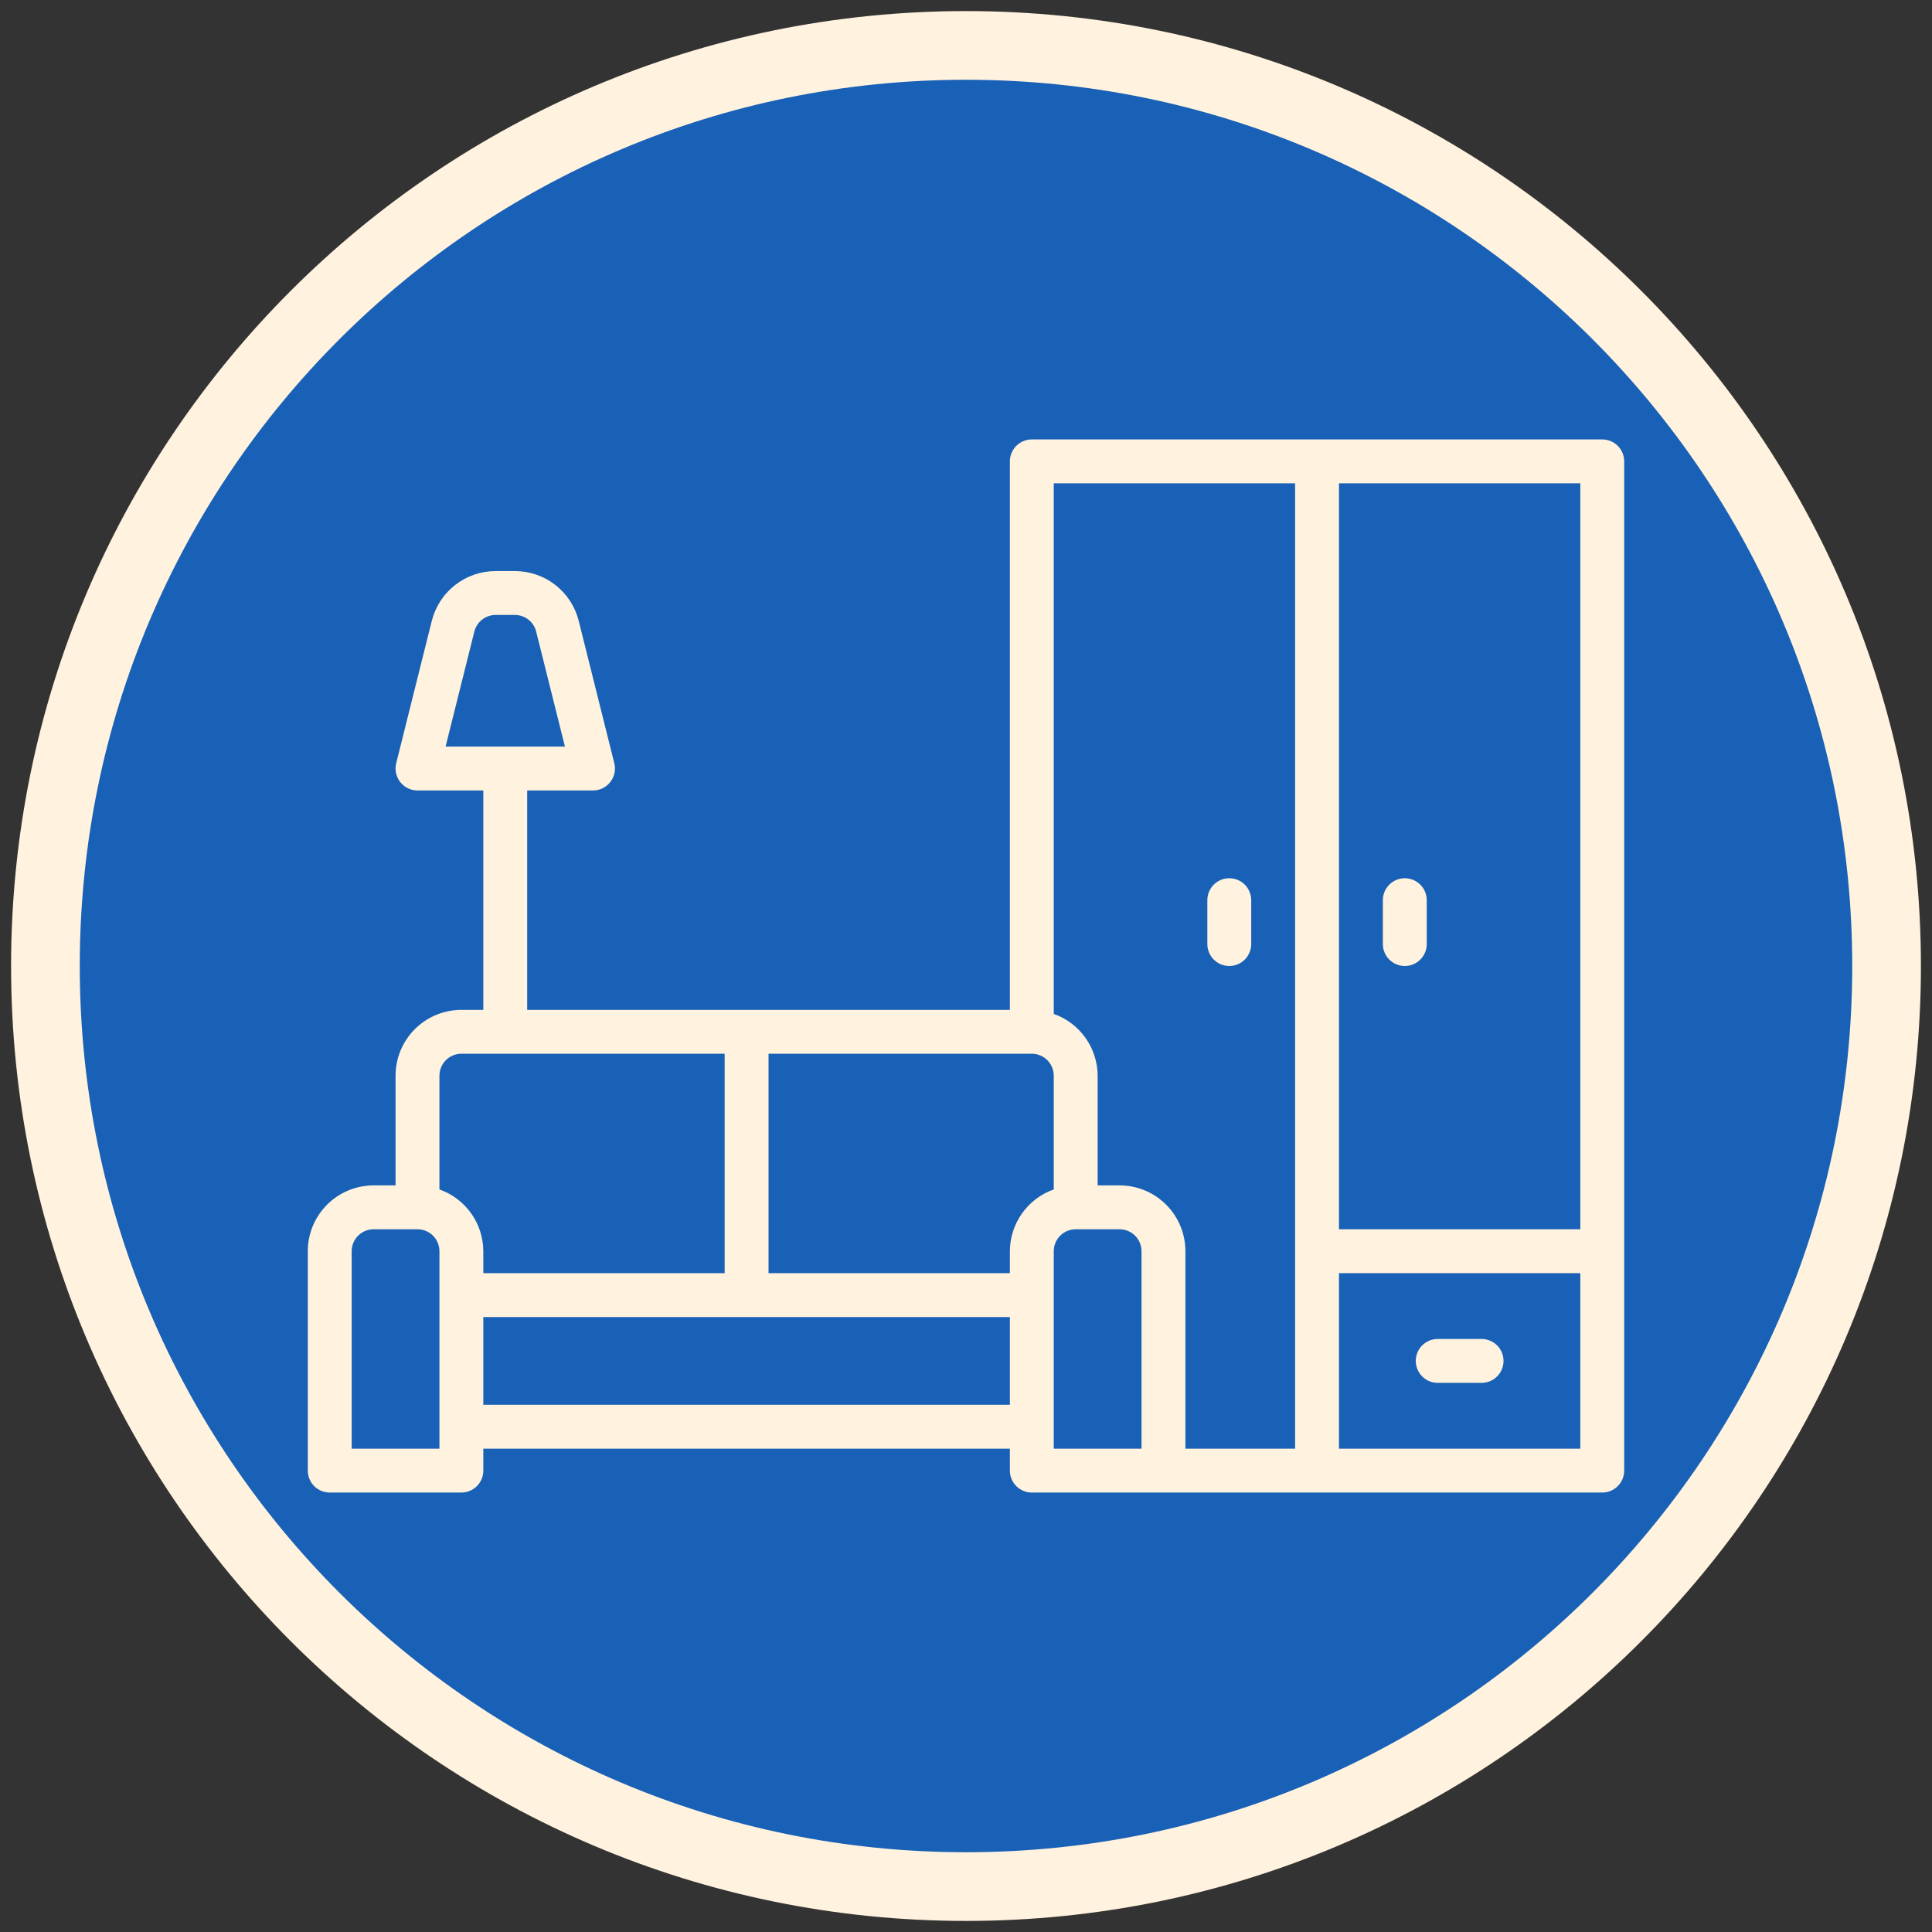
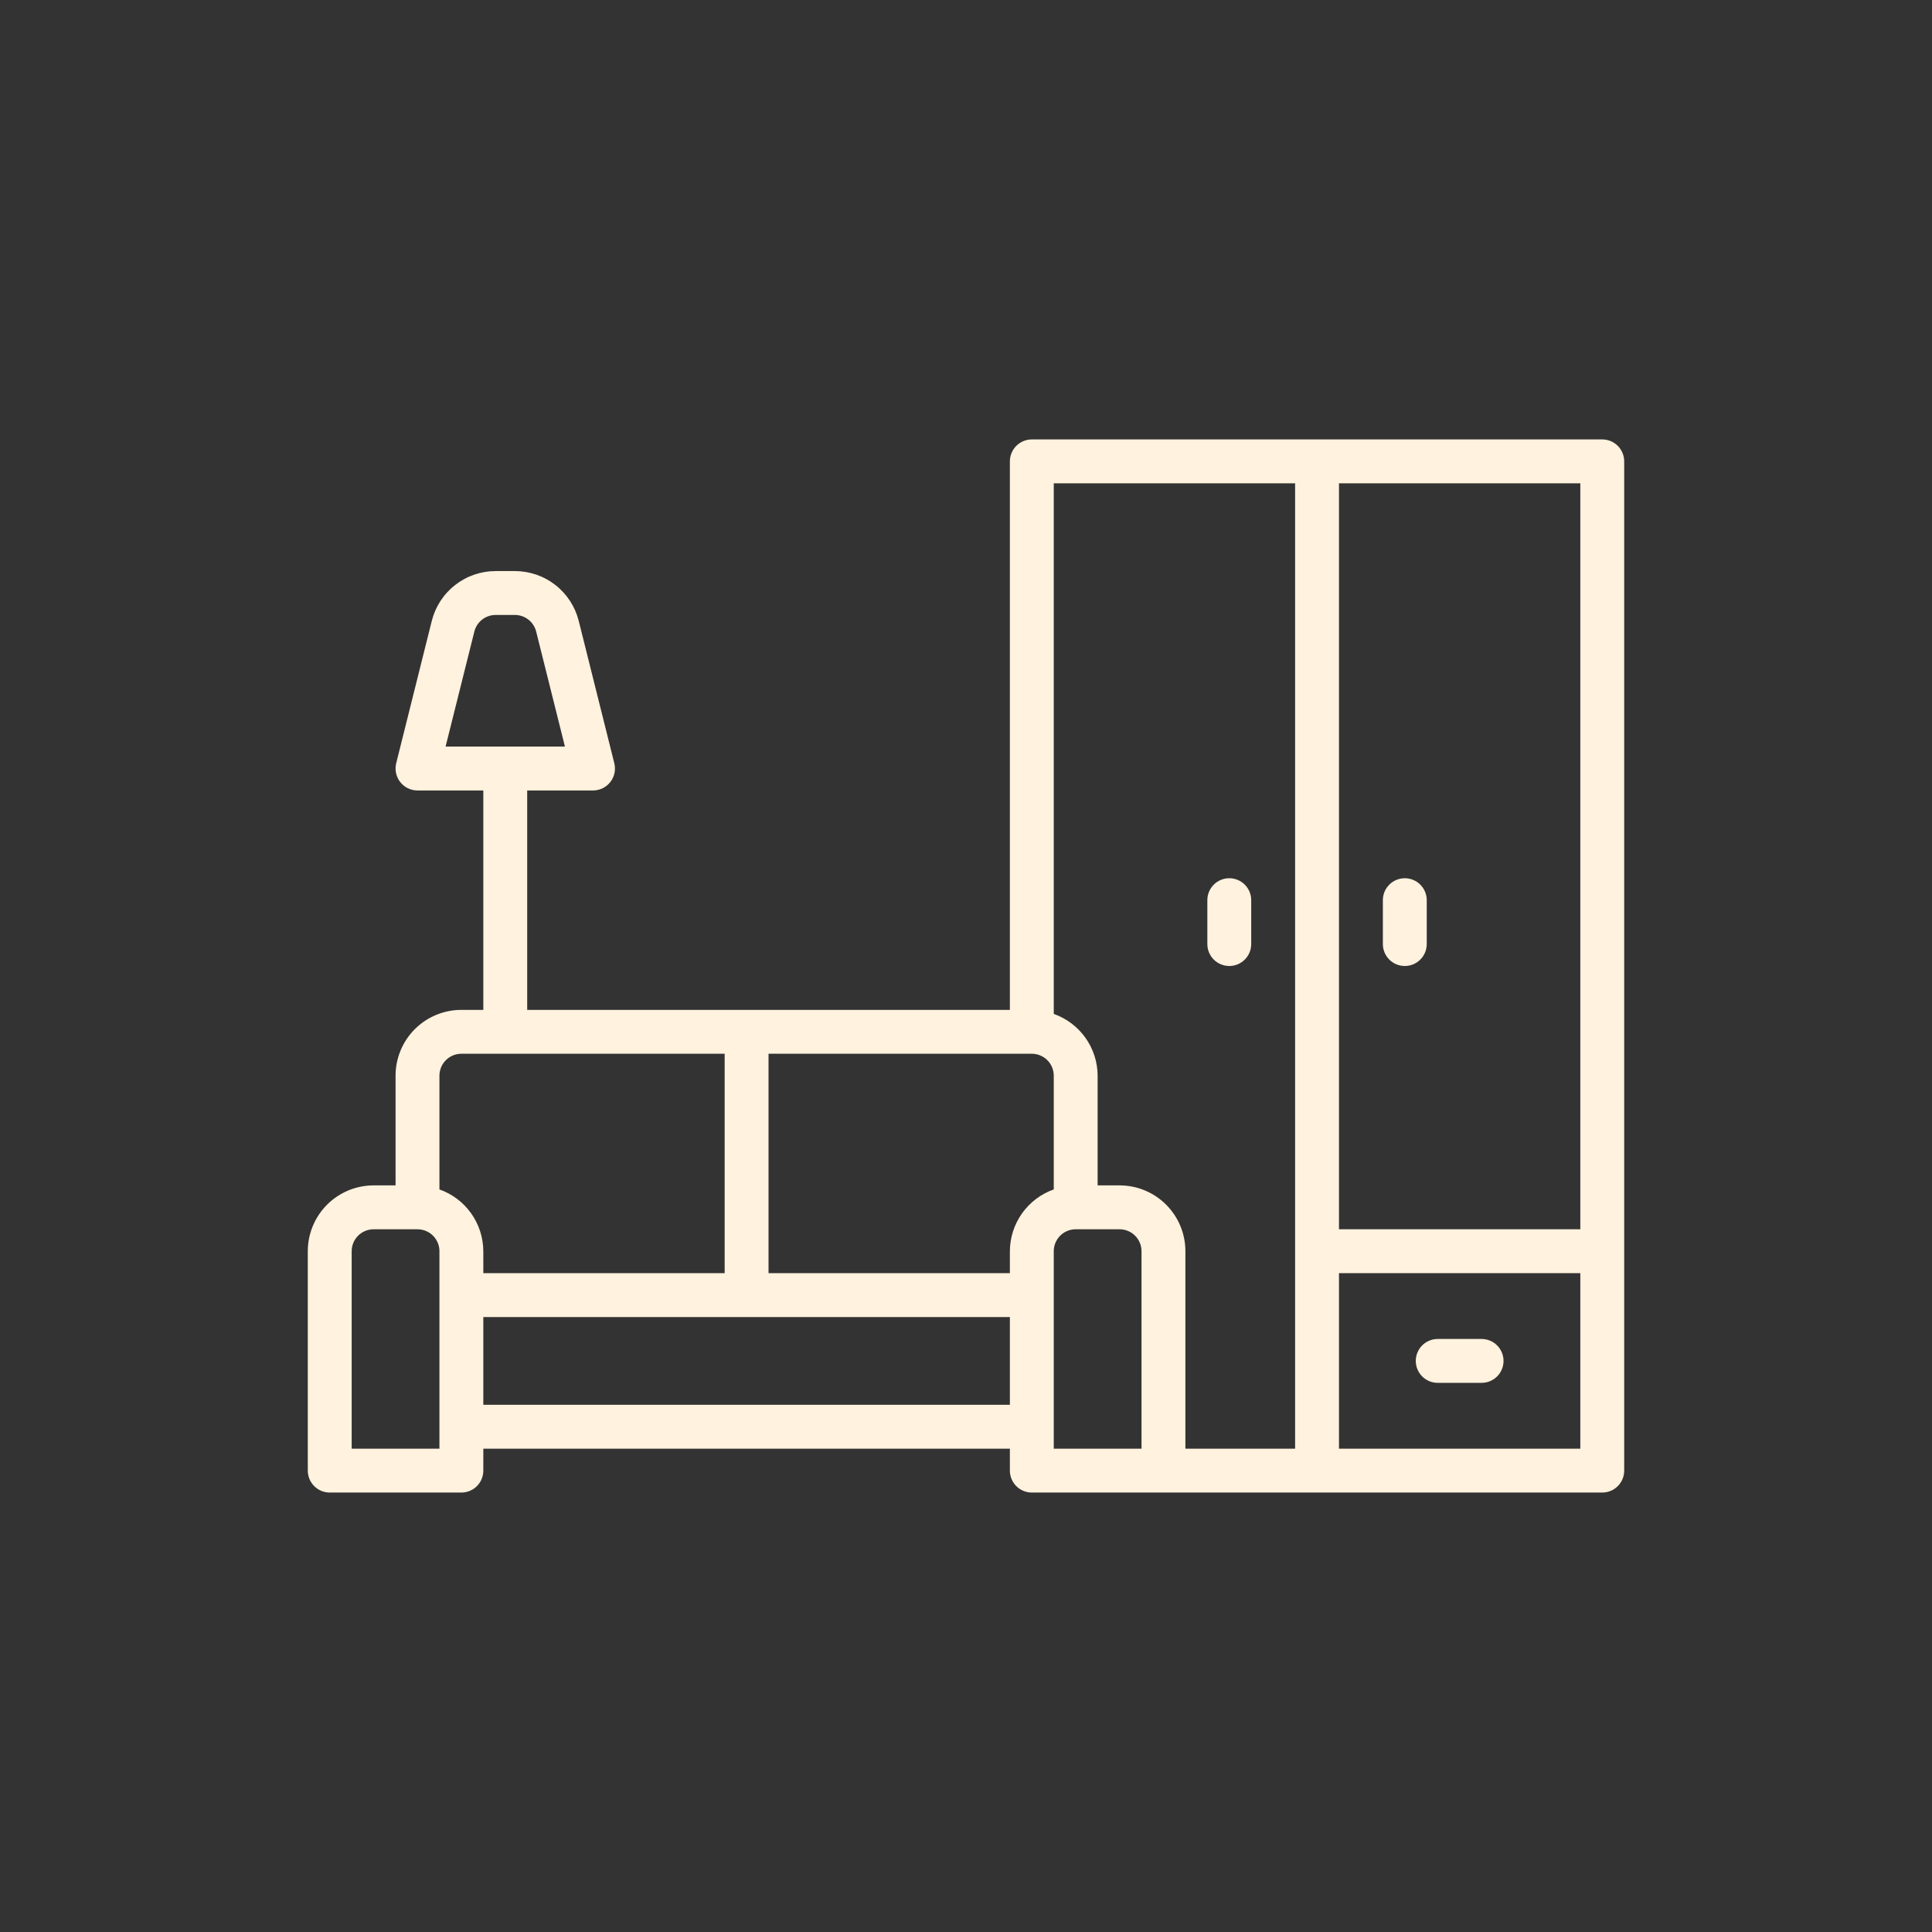
<svg xmlns="http://www.w3.org/2000/svg" width="1080" viewBox="0 0 810 810" height="1080" preserveAspectRatio="xMidYMid meet">
  <rect x="0" y="0" width="810" height="810" fill="#333333" stroke="none" />
  <defs>
    <clipPath id="c0a36690aa">
      <path d="M 4.645 4.645 L 805.355 4.645 L 805.355 805.355 L 4.645 805.355 Z M 4.645 4.645 " clip-rule="nonzero" />
    </clipPath>
    <clipPath id="8446dea0f9">
-       <path d="M 405 4.645 C 183.891 4.645 4.645 183.891 4.645 405 C 4.645 626.109 183.891 805.355 405 805.355 C 626.109 805.355 805.355 626.109 805.355 405 C 805.355 183.891 626.109 4.645 405 4.645 Z M 405 4.645 " clip-rule="nonzero" />
-     </clipPath>
+       </clipPath>
    <clipPath id="120f2f8ed4">
      <path d="M 33.441 33.441 L 776.559 33.441 L 776.559 776.559 L 33.441 776.559 Z M 33.441 33.441 " clip-rule="nonzero" />
    </clipPath>
    <clipPath id="52201113f8">
-       <path d="M 405 33.441 C 199.793 33.441 33.441 199.793 33.441 405 C 33.441 610.207 199.793 776.559 405 776.559 C 610.207 776.559 776.559 610.207 776.559 405 C 776.559 199.793 610.207 33.441 405 33.441 Z M 405 33.441 " clip-rule="nonzero" />
-     </clipPath>
+       </clipPath>
    <clipPath id="89ebc18282">
      <path d="M 129.039 184.23 L 681 184.23 L 681 625.98 L 129.039 625.98 Z M 129.039 184.23 " clip-rule="nonzero" />
    </clipPath>
  </defs>
  <g clip-path="url(#c0a36690aa)">
    <g clip-path="url(#8446dea0f9)">
-       <path fill="#fff2de" d="M 4.645 4.645 L 805.355 4.645 L 805.355 805.355 L 4.645 805.355 Z M 4.645 4.645 " fill-opacity="1" fill-rule="nonzero" />
-     </g>
+       </g>
  </g>
  <g clip-path="url(#120f2f8ed4)">
    <g clip-path="url(#52201113f8)">
      <path fill="#1861b6" d="M 33.441 33.441 L 776.559 33.441 L 776.559 776.559 L 33.441 776.559 Z M 33.441 33.441 " fill-opacity="1" fill-rule="nonzero" />
    </g>
  </g>
  <g clip-path="url(#89ebc18282)">
    <path fill="#fff2de" d="M 671.754 184.23 L 432.594 184.23 C 431.992 184.23 431.391 184.289 430.801 184.41 C 430.207 184.527 429.633 184.699 429.074 184.934 C 428.516 185.164 427.984 185.445 427.484 185.781 C 426.98 186.117 426.516 186.5 426.09 186.926 C 425.664 187.352 425.281 187.816 424.945 188.32 C 424.609 188.82 424.328 189.352 424.098 189.91 C 423.863 190.469 423.691 191.043 423.574 191.637 C 423.453 192.227 423.395 192.828 423.395 193.43 L 423.395 423.395 L 221.027 423.395 L 221.027 331.406 L 248.625 331.406 C 248.973 331.406 249.32 331.387 249.668 331.348 C 250.012 331.309 250.355 331.25 250.695 331.172 C 251.035 331.094 251.367 330.996 251.695 330.879 C 252.023 330.762 252.348 330.629 252.66 330.477 C 252.973 330.324 253.277 330.152 253.57 329.965 C 253.863 329.777 254.145 329.574 254.418 329.355 C 254.688 329.137 254.945 328.902 255.188 328.652 C 255.434 328.406 255.66 328.145 255.875 327.867 C 256.09 327.594 256.289 327.309 256.469 327.012 C 256.652 326.715 256.816 326.406 256.965 326.09 C 257.109 325.773 257.238 325.453 257.352 325.121 C 257.461 324.789 257.551 324.453 257.625 324.113 C 257.695 323.773 257.75 323.43 257.781 323.082 C 257.812 322.734 257.828 322.387 257.82 322.039 C 257.816 321.691 257.789 321.344 257.742 321 C 257.695 320.652 257.633 320.312 257.547 319.973 L 242.637 260.32 C 242.266 258.84 241.773 257.398 241.164 255.996 C 240.555 254.598 239.832 253.254 239 251.973 C 238.168 250.691 237.234 249.488 236.199 248.363 C 235.168 247.238 234.051 246.203 232.844 245.266 C 231.641 244.324 230.367 243.488 229.023 242.762 C 227.68 242.031 226.285 241.422 224.84 240.922 C 223.395 240.426 221.918 240.051 220.414 239.801 C 218.906 239.547 217.387 239.422 215.859 239.422 L 207.801 239.422 C 206.273 239.422 204.758 239.547 203.25 239.801 C 201.742 240.051 200.266 240.426 198.82 240.922 C 197.375 241.422 195.98 242.031 194.637 242.762 C 193.297 243.488 192.023 244.324 190.816 245.266 C 189.613 246.203 188.492 247.238 187.461 248.363 C 186.426 249.488 185.496 250.691 184.66 251.973 C 183.828 253.254 183.105 254.598 182.496 255.996 C 181.887 257.398 181.395 258.84 181.023 260.32 L 166.113 319.973 C 166.031 320.312 165.965 320.652 165.918 321 C 165.871 321.344 165.848 321.691 165.84 322.039 C 165.832 322.387 165.848 322.734 165.879 323.082 C 165.914 323.43 165.965 323.773 166.039 324.113 C 166.109 324.453 166.203 324.789 166.312 325.121 C 166.422 325.453 166.551 325.773 166.699 326.09 C 166.844 326.406 167.008 326.715 167.191 327.012 C 167.371 327.309 167.57 327.594 167.785 327.867 C 168 328.145 168.23 328.406 168.473 328.652 C 168.719 328.902 168.973 329.137 169.246 329.355 C 169.516 329.574 169.797 329.777 170.094 329.965 C 170.387 330.152 170.688 330.324 171.004 330.477 C 171.316 330.629 171.637 330.762 171.965 330.879 C 172.293 330.996 172.625 331.094 172.965 331.172 C 173.305 331.25 173.648 331.309 173.996 331.348 C 174.34 331.387 174.688 331.406 175.035 331.406 L 202.633 331.406 L 202.633 423.395 L 193.434 423.395 C 192.531 423.395 191.629 423.438 190.73 423.527 C 189.828 423.613 188.938 423.746 188.051 423.922 C 187.164 424.098 186.289 424.32 185.422 424.582 C 184.559 424.844 183.707 425.148 182.875 425.492 C 182.039 425.84 181.223 426.227 180.426 426.652 C 179.629 427.078 178.855 427.543 178.102 428.043 C 177.352 428.547 176.625 429.082 175.926 429.656 C 175.23 430.23 174.559 430.836 173.922 431.477 C 173.281 432.113 172.676 432.781 172.102 433.48 C 171.527 434.18 170.992 434.906 170.488 435.656 C 169.988 436.41 169.523 437.184 169.098 437.98 C 168.672 438.777 168.285 439.594 167.938 440.43 C 167.594 441.262 167.289 442.113 167.027 442.977 C 166.766 443.844 166.543 444.719 166.367 445.605 C 166.191 446.492 166.059 447.383 165.973 448.285 C 165.883 449.184 165.84 450.086 165.84 450.988 L 165.84 496.98 L 156.641 496.98 C 155.734 496.98 154.836 497.023 153.934 497.113 C 153.035 497.203 152.145 497.336 151.258 497.512 C 150.371 497.688 149.492 497.906 148.629 498.168 C 147.766 498.43 146.914 498.734 146.078 499.082 C 145.246 499.426 144.43 499.812 143.633 500.238 C 142.836 500.664 142.059 501.129 141.309 501.633 C 140.559 502.133 139.832 502.672 139.133 503.246 C 138.434 503.816 137.766 504.426 137.125 505.062 C 136.488 505.703 135.883 506.371 135.309 507.07 C 134.734 507.77 134.195 508.492 133.695 509.246 C 133.191 509.996 132.73 510.77 132.305 511.566 C 131.875 512.363 131.492 513.18 131.145 514.016 C 130.801 514.852 130.496 515.699 130.234 516.566 C 129.969 517.43 129.75 518.305 129.574 519.191 C 129.398 520.078 129.266 520.973 129.176 521.871 C 129.09 522.77 129.043 523.672 129.043 524.574 L 129.043 616.562 C 129.043 617.164 129.102 617.762 129.223 618.355 C 129.34 618.949 129.512 619.523 129.746 620.082 C 129.977 620.641 130.258 621.168 130.594 621.672 C 130.93 622.172 131.312 622.637 131.738 623.066 C 132.164 623.492 132.629 623.875 133.133 624.211 C 133.633 624.543 134.164 624.828 134.723 625.059 C 135.281 625.289 135.855 625.465 136.449 625.582 C 137.039 625.699 137.641 625.758 138.242 625.758 L 193.434 625.758 C 194.039 625.758 194.637 625.699 195.227 625.582 C 195.82 625.465 196.395 625.289 196.953 625.059 C 197.512 624.828 198.043 624.543 198.543 624.207 C 199.047 623.875 199.512 623.492 199.938 623.066 C 200.363 622.637 200.746 622.172 201.082 621.672 C 201.418 621.168 201.699 620.641 201.934 620.082 C 202.164 619.523 202.336 618.949 202.457 618.355 C 202.574 617.762 202.633 617.164 202.633 616.562 L 202.633 607.363 L 423.395 607.363 L 423.395 616.562 C 423.395 617.164 423.453 617.762 423.574 618.355 C 423.691 618.949 423.863 619.523 424.098 620.082 C 424.328 620.641 424.609 621.168 424.945 621.672 C 425.281 622.172 425.664 622.637 426.09 623.066 C 426.516 623.492 426.98 623.875 427.484 624.211 C 427.984 624.543 428.516 624.828 429.074 625.059 C 429.633 625.289 430.207 625.465 430.801 625.582 C 431.391 625.699 431.992 625.758 432.594 625.758 L 671.754 625.758 C 672.359 625.758 672.957 625.699 673.551 625.582 C 674.141 625.465 674.719 625.289 675.273 625.059 C 675.832 624.828 676.363 624.543 676.867 624.207 C 677.367 623.875 677.832 623.492 678.258 623.066 C 678.688 622.637 679.066 622.172 679.402 621.672 C 679.738 621.168 680.023 620.641 680.254 620.082 C 680.484 619.523 680.66 618.949 680.777 618.355 C 680.895 617.762 680.953 617.164 680.953 616.562 L 680.953 193.43 C 680.953 192.828 680.895 192.227 680.777 191.637 C 680.66 191.043 680.484 190.469 680.254 189.91 C 680.023 189.352 679.738 188.82 679.402 188.32 C 679.066 187.816 678.688 187.352 678.258 186.926 C 677.832 186.5 677.367 186.117 676.867 185.781 C 676.363 185.445 675.832 185.164 675.273 184.934 C 674.719 184.699 674.141 184.527 673.551 184.41 C 672.957 184.289 672.359 184.23 671.754 184.23 Z M 198.871 264.793 C 198.992 264.297 199.156 263.816 199.359 263.348 C 199.562 262.883 199.805 262.434 200.082 262.008 C 200.359 261.578 200.672 261.176 201.016 260.801 C 201.359 260.426 201.734 260.082 202.137 259.766 C 202.535 259.453 202.961 259.176 203.41 258.934 C 203.859 258.688 204.324 258.484 204.805 258.32 C 205.289 258.152 205.781 258.027 206.281 257.945 C 206.785 257.859 207.293 257.82 207.801 257.82 L 215.859 257.82 C 216.371 257.82 216.875 257.859 217.379 257.945 C 217.883 258.027 218.375 258.152 218.855 258.32 C 219.34 258.484 219.805 258.688 220.25 258.934 C 220.699 259.176 221.125 259.453 221.527 259.766 C 221.93 260.082 222.301 260.426 222.645 260.801 C 222.992 261.176 223.301 261.578 223.578 262.008 C 223.855 262.434 224.098 262.883 224.301 263.348 C 224.504 263.816 224.668 264.297 224.793 264.793 L 236.852 313.012 L 186.812 313.012 Z M 662.555 202.629 L 662.555 515.379 L 561.375 515.379 L 561.375 202.629 Z M 542.977 202.629 L 542.977 607.363 L 496.984 607.363 L 496.984 524.574 C 496.984 523.672 496.941 522.77 496.852 521.871 C 496.762 520.973 496.629 520.078 496.453 519.191 C 496.277 518.305 496.059 517.43 495.797 516.566 C 495.531 515.699 495.23 514.852 494.883 514.016 C 494.539 513.18 494.152 512.363 493.727 511.566 C 493.301 510.77 492.836 509.996 492.332 509.246 C 491.832 508.492 491.293 507.77 490.719 507.07 C 490.148 506.371 489.539 505.703 488.902 505.062 C 488.262 504.426 487.594 503.816 486.895 503.246 C 486.195 502.672 485.473 502.133 484.719 501.633 C 483.969 501.129 483.195 500.664 482.398 500.238 C 481.602 499.812 480.785 499.426 479.949 499.082 C 479.113 498.734 478.266 498.43 477.398 498.168 C 476.535 497.906 475.66 497.688 474.773 497.512 C 473.887 497.336 472.992 497.203 472.094 497.113 C 471.195 497.023 470.293 496.98 469.387 496.98 L 460.191 496.98 L 460.191 450.988 C 460.184 449.574 460.07 448.172 459.848 446.773 C 459.625 445.379 459.301 444.008 458.867 442.66 C 458.434 441.316 457.902 440.012 457.27 438.746 C 456.637 437.484 455.91 436.277 455.094 435.125 C 454.273 433.973 453.371 432.887 452.387 431.875 C 451.402 430.859 450.348 429.93 449.219 429.078 C 448.09 428.227 446.902 427.465 445.66 426.797 C 444.414 426.125 443.125 425.555 441.793 425.086 L 441.793 202.629 Z M 423.395 524.574 L 423.395 533.773 L 322.211 533.773 L 322.211 441.789 L 432.594 441.789 C 433.199 441.789 433.797 441.848 434.391 441.965 C 434.98 442.086 435.555 442.258 436.113 442.488 C 436.672 442.723 437.203 443.004 437.703 443.34 C 438.207 443.676 438.672 444.055 439.098 444.484 C 439.527 444.91 439.906 445.375 440.242 445.879 C 440.578 446.379 440.863 446.91 441.094 447.469 C 441.324 448.027 441.5 448.602 441.617 449.195 C 441.734 449.785 441.793 450.383 441.793 450.988 L 441.793 498.672 C 440.461 499.145 439.172 499.715 437.926 500.383 C 436.68 501.051 435.496 501.812 434.367 502.664 C 433.238 503.516 432.184 504.449 431.199 505.461 C 430.211 506.477 429.312 507.559 428.492 508.711 C 427.676 509.863 426.949 511.07 426.316 512.336 C 425.684 513.598 425.152 514.902 424.719 516.25 C 424.285 517.594 423.957 518.965 423.738 520.363 C 423.516 521.758 423.402 523.164 423.395 524.574 Z M 193.434 441.789 L 303.816 441.789 L 303.816 533.773 L 202.633 533.773 L 202.633 524.574 C 202.625 523.164 202.512 521.758 202.289 520.363 C 202.07 518.965 201.742 517.594 201.309 516.25 C 200.879 514.902 200.344 513.598 199.711 512.336 C 199.078 511.07 198.355 509.863 197.535 508.711 C 196.719 507.559 195.816 506.477 194.832 505.461 C 193.848 504.449 192.789 503.516 191.66 502.664 C 190.531 501.812 189.348 501.051 188.102 500.383 C 186.855 499.715 185.566 499.145 184.234 498.672 L 184.234 450.988 C 184.234 450.383 184.293 449.785 184.41 449.195 C 184.531 448.602 184.703 448.027 184.934 447.469 C 185.168 446.91 185.449 446.379 185.785 445.879 C 186.121 445.375 186.504 444.91 186.93 444.484 C 187.355 444.055 187.82 443.676 188.324 443.34 C 188.824 443.004 189.355 442.723 189.914 442.488 C 190.473 442.258 191.047 442.086 191.641 441.965 C 192.23 441.848 192.828 441.789 193.434 441.789 Z M 184.234 607.363 L 147.441 607.363 L 147.441 524.574 C 147.441 523.973 147.5 523.375 147.617 522.781 C 147.734 522.188 147.91 521.613 148.141 521.055 C 148.371 520.496 148.656 519.969 148.992 519.465 C 149.328 518.965 149.707 518.5 150.137 518.07 C 150.562 517.645 151.027 517.262 151.531 516.926 C 152.031 516.594 152.562 516.309 153.121 516.078 C 153.676 515.848 154.254 515.672 154.844 515.555 C 155.438 515.438 156.035 515.379 156.641 515.379 L 175.035 515.379 C 175.641 515.379 176.238 515.438 176.832 515.555 C 177.422 515.672 178 515.848 178.559 516.078 C 179.113 516.309 179.645 516.594 180.148 516.926 C 180.648 517.262 181.113 517.645 181.543 518.07 C 181.969 518.5 182.348 518.965 182.684 519.465 C 183.02 519.969 183.305 520.496 183.535 521.055 C 183.766 521.613 183.941 522.188 184.059 522.781 C 184.176 523.375 184.234 523.973 184.234 524.574 Z M 202.633 588.965 L 202.633 552.172 L 423.395 552.172 L 423.395 588.965 Z M 441.793 607.363 L 441.793 524.574 C 441.793 523.973 441.852 523.375 441.969 522.781 C 442.086 522.188 442.262 521.613 442.492 521.055 C 442.723 520.496 443.008 519.969 443.344 519.465 C 443.68 518.965 444.059 518.5 444.488 518.07 C 444.914 517.645 445.379 517.262 445.883 516.926 C 446.383 516.594 446.914 516.309 447.473 516.078 C 448.027 515.848 448.605 515.672 449.195 515.555 C 449.789 515.438 450.387 515.379 450.992 515.379 L 469.387 515.379 C 469.992 515.379 470.59 515.438 471.184 515.555 C 471.773 515.672 472.352 515.848 472.91 516.078 C 473.465 516.309 473.996 516.594 474.5 516.926 C 475 517.262 475.465 517.645 475.895 518.07 C 476.32 518.5 476.699 518.965 477.035 519.465 C 477.371 519.969 477.656 520.496 477.887 521.055 C 478.117 521.613 478.293 522.188 478.41 522.781 C 478.527 523.375 478.586 523.973 478.586 524.574 L 478.586 607.363 Z M 662.555 607.363 L 561.375 607.363 L 561.375 533.773 L 662.555 533.773 Z M 662.555 607.363 " fill-opacity="1" fill-rule="nonzero" />
  </g>
  <path fill="#fff2de" d="M 588.969 404.996 C 589.574 404.996 590.172 404.938 590.762 404.82 C 591.355 404.699 591.93 404.527 592.488 404.297 C 593.047 404.062 593.578 403.781 594.078 403.445 C 594.582 403.109 595.047 402.73 595.473 402.301 C 595.898 401.875 596.281 401.41 596.617 400.906 C 596.953 400.406 597.234 399.875 597.469 399.316 C 597.699 398.758 597.871 398.184 597.992 397.59 C 598.109 397 598.168 396.402 598.168 395.797 L 598.168 377.398 C 598.168 376.797 598.109 376.199 597.992 375.605 C 597.871 375.012 597.699 374.438 597.465 373.879 C 597.234 373.32 596.953 372.793 596.617 372.289 C 596.281 371.789 595.898 371.324 595.473 370.895 C 595.047 370.469 594.582 370.086 594.078 369.75 C 593.578 369.418 593.047 369.133 592.488 368.902 C 591.93 368.672 591.355 368.496 590.762 368.379 C 590.172 368.262 589.574 368.203 588.969 368.203 C 588.363 368.203 587.766 368.262 587.176 368.379 C 586.582 368.496 586.008 368.672 585.449 368.902 C 584.891 369.133 584.359 369.418 583.859 369.75 C 583.355 370.086 582.891 370.469 582.465 370.895 C 582.039 371.324 581.656 371.789 581.32 372.289 C 580.984 372.793 580.703 373.32 580.469 373.879 C 580.238 374.438 580.066 375.012 579.945 375.605 C 579.828 376.199 579.77 376.797 579.77 377.398 L 579.77 395.797 C 579.77 396.402 579.828 397 579.945 397.59 C 580.066 398.184 580.238 398.758 580.469 399.316 C 580.703 399.875 580.984 400.406 581.32 400.906 C 581.656 401.41 582.039 401.875 582.465 402.301 C 582.891 402.73 583.355 403.109 583.859 403.445 C 584.359 403.781 584.891 404.062 585.449 404.297 C 586.008 404.527 586.582 404.699 587.176 404.82 C 587.766 404.938 588.363 404.996 588.969 404.996 Z M 588.969 404.996 " fill-opacity="1" fill-rule="nonzero" />
  <path fill="#fff2de" d="M 515.379 404.996 C 515.984 404.996 516.582 404.938 517.176 404.82 C 517.77 404.699 518.344 404.527 518.902 404.297 C 519.457 404.062 519.988 403.781 520.492 403.445 C 520.992 403.109 521.457 402.73 521.887 402.301 C 522.312 401.875 522.695 401.41 523.027 400.906 C 523.363 400.406 523.648 399.875 523.879 399.316 C 524.109 398.758 524.285 398.184 524.402 397.59 C 524.52 397 524.578 396.402 524.578 395.797 L 524.578 377.398 C 524.578 376.797 524.52 376.199 524.402 375.605 C 524.285 375.012 524.109 374.438 523.879 373.879 C 523.648 373.32 523.363 372.793 523.027 372.289 C 522.695 371.789 522.312 371.324 521.887 370.895 C 521.457 370.469 520.992 370.086 520.492 369.75 C 519.988 369.418 519.457 369.133 518.902 368.902 C 518.344 368.672 517.77 368.496 517.176 368.379 C 516.582 368.262 515.984 368.203 515.379 368.203 C 514.777 368.203 514.18 368.262 513.586 368.379 C 512.992 368.496 512.418 368.672 511.859 368.902 C 511.301 369.133 510.773 369.418 510.27 369.75 C 509.77 370.086 509.305 370.469 508.875 370.895 C 508.449 371.324 508.066 371.789 507.734 372.289 C 507.398 372.793 507.113 373.32 506.883 373.879 C 506.652 374.438 506.477 375.012 506.359 375.605 C 506.242 376.199 506.184 376.797 506.184 377.398 L 506.184 395.797 C 506.184 396.402 506.242 397 506.359 397.59 C 506.477 398.184 506.652 398.758 506.883 399.316 C 507.113 399.875 507.398 400.406 507.734 400.906 C 508.066 401.41 508.449 401.875 508.875 402.301 C 509.305 402.73 509.77 403.109 510.27 403.445 C 510.773 403.781 511.301 404.062 511.859 404.297 C 512.418 404.527 512.992 404.699 513.586 404.82 C 514.18 404.938 514.777 404.996 515.379 404.996 Z M 515.379 404.996 " fill-opacity="1" fill-rule="nonzero" />
  <path fill="#fff2de" d="M 602.766 579.766 L 621.164 579.766 C 621.766 579.766 622.367 579.707 622.957 579.59 C 623.551 579.473 624.125 579.297 624.684 579.066 C 625.242 578.836 625.77 578.551 626.273 578.215 C 626.777 577.883 627.242 577.5 627.668 577.074 C 628.094 576.645 628.477 576.18 628.812 575.68 C 629.148 575.176 629.43 574.645 629.66 574.09 C 629.895 573.531 630.066 572.957 630.184 572.363 C 630.305 571.77 630.363 571.172 630.363 570.57 C 630.363 569.965 630.305 569.367 630.184 568.773 C 630.066 568.18 629.895 567.605 629.66 567.047 C 629.43 566.488 629.148 565.961 628.812 565.457 C 628.477 564.957 628.094 564.492 627.668 564.062 C 627.242 563.637 626.777 563.254 626.273 562.922 C 625.77 562.586 625.242 562.301 624.684 562.07 C 624.125 561.84 623.551 561.664 622.957 561.547 C 622.367 561.43 621.766 561.371 621.164 561.371 L 602.766 561.371 C 602.164 561.371 601.562 561.43 600.973 561.547 C 600.379 561.664 599.805 561.84 599.246 562.07 C 598.688 562.301 598.156 562.586 597.656 562.922 C 597.152 563.254 596.688 563.637 596.262 564.062 C 595.836 564.492 595.453 564.957 595.117 565.457 C 594.781 565.961 594.5 566.488 594.27 567.047 C 594.035 567.605 593.863 568.18 593.746 568.773 C 593.625 569.367 593.566 569.965 593.566 570.57 C 593.566 571.172 593.625 571.77 593.746 572.363 C 593.863 572.957 594.035 573.531 594.27 574.09 C 594.5 574.645 594.781 575.176 595.117 575.68 C 595.453 576.18 595.836 576.645 596.262 577.074 C 596.688 577.5 597.152 577.883 597.656 578.215 C 598.156 578.551 598.688 578.836 599.246 579.066 C 599.805 579.297 600.379 579.473 600.973 579.59 C 601.562 579.707 602.164 579.766 602.766 579.766 Z M 602.766 579.766 " fill-opacity="1" fill-rule="nonzero" />
</svg>